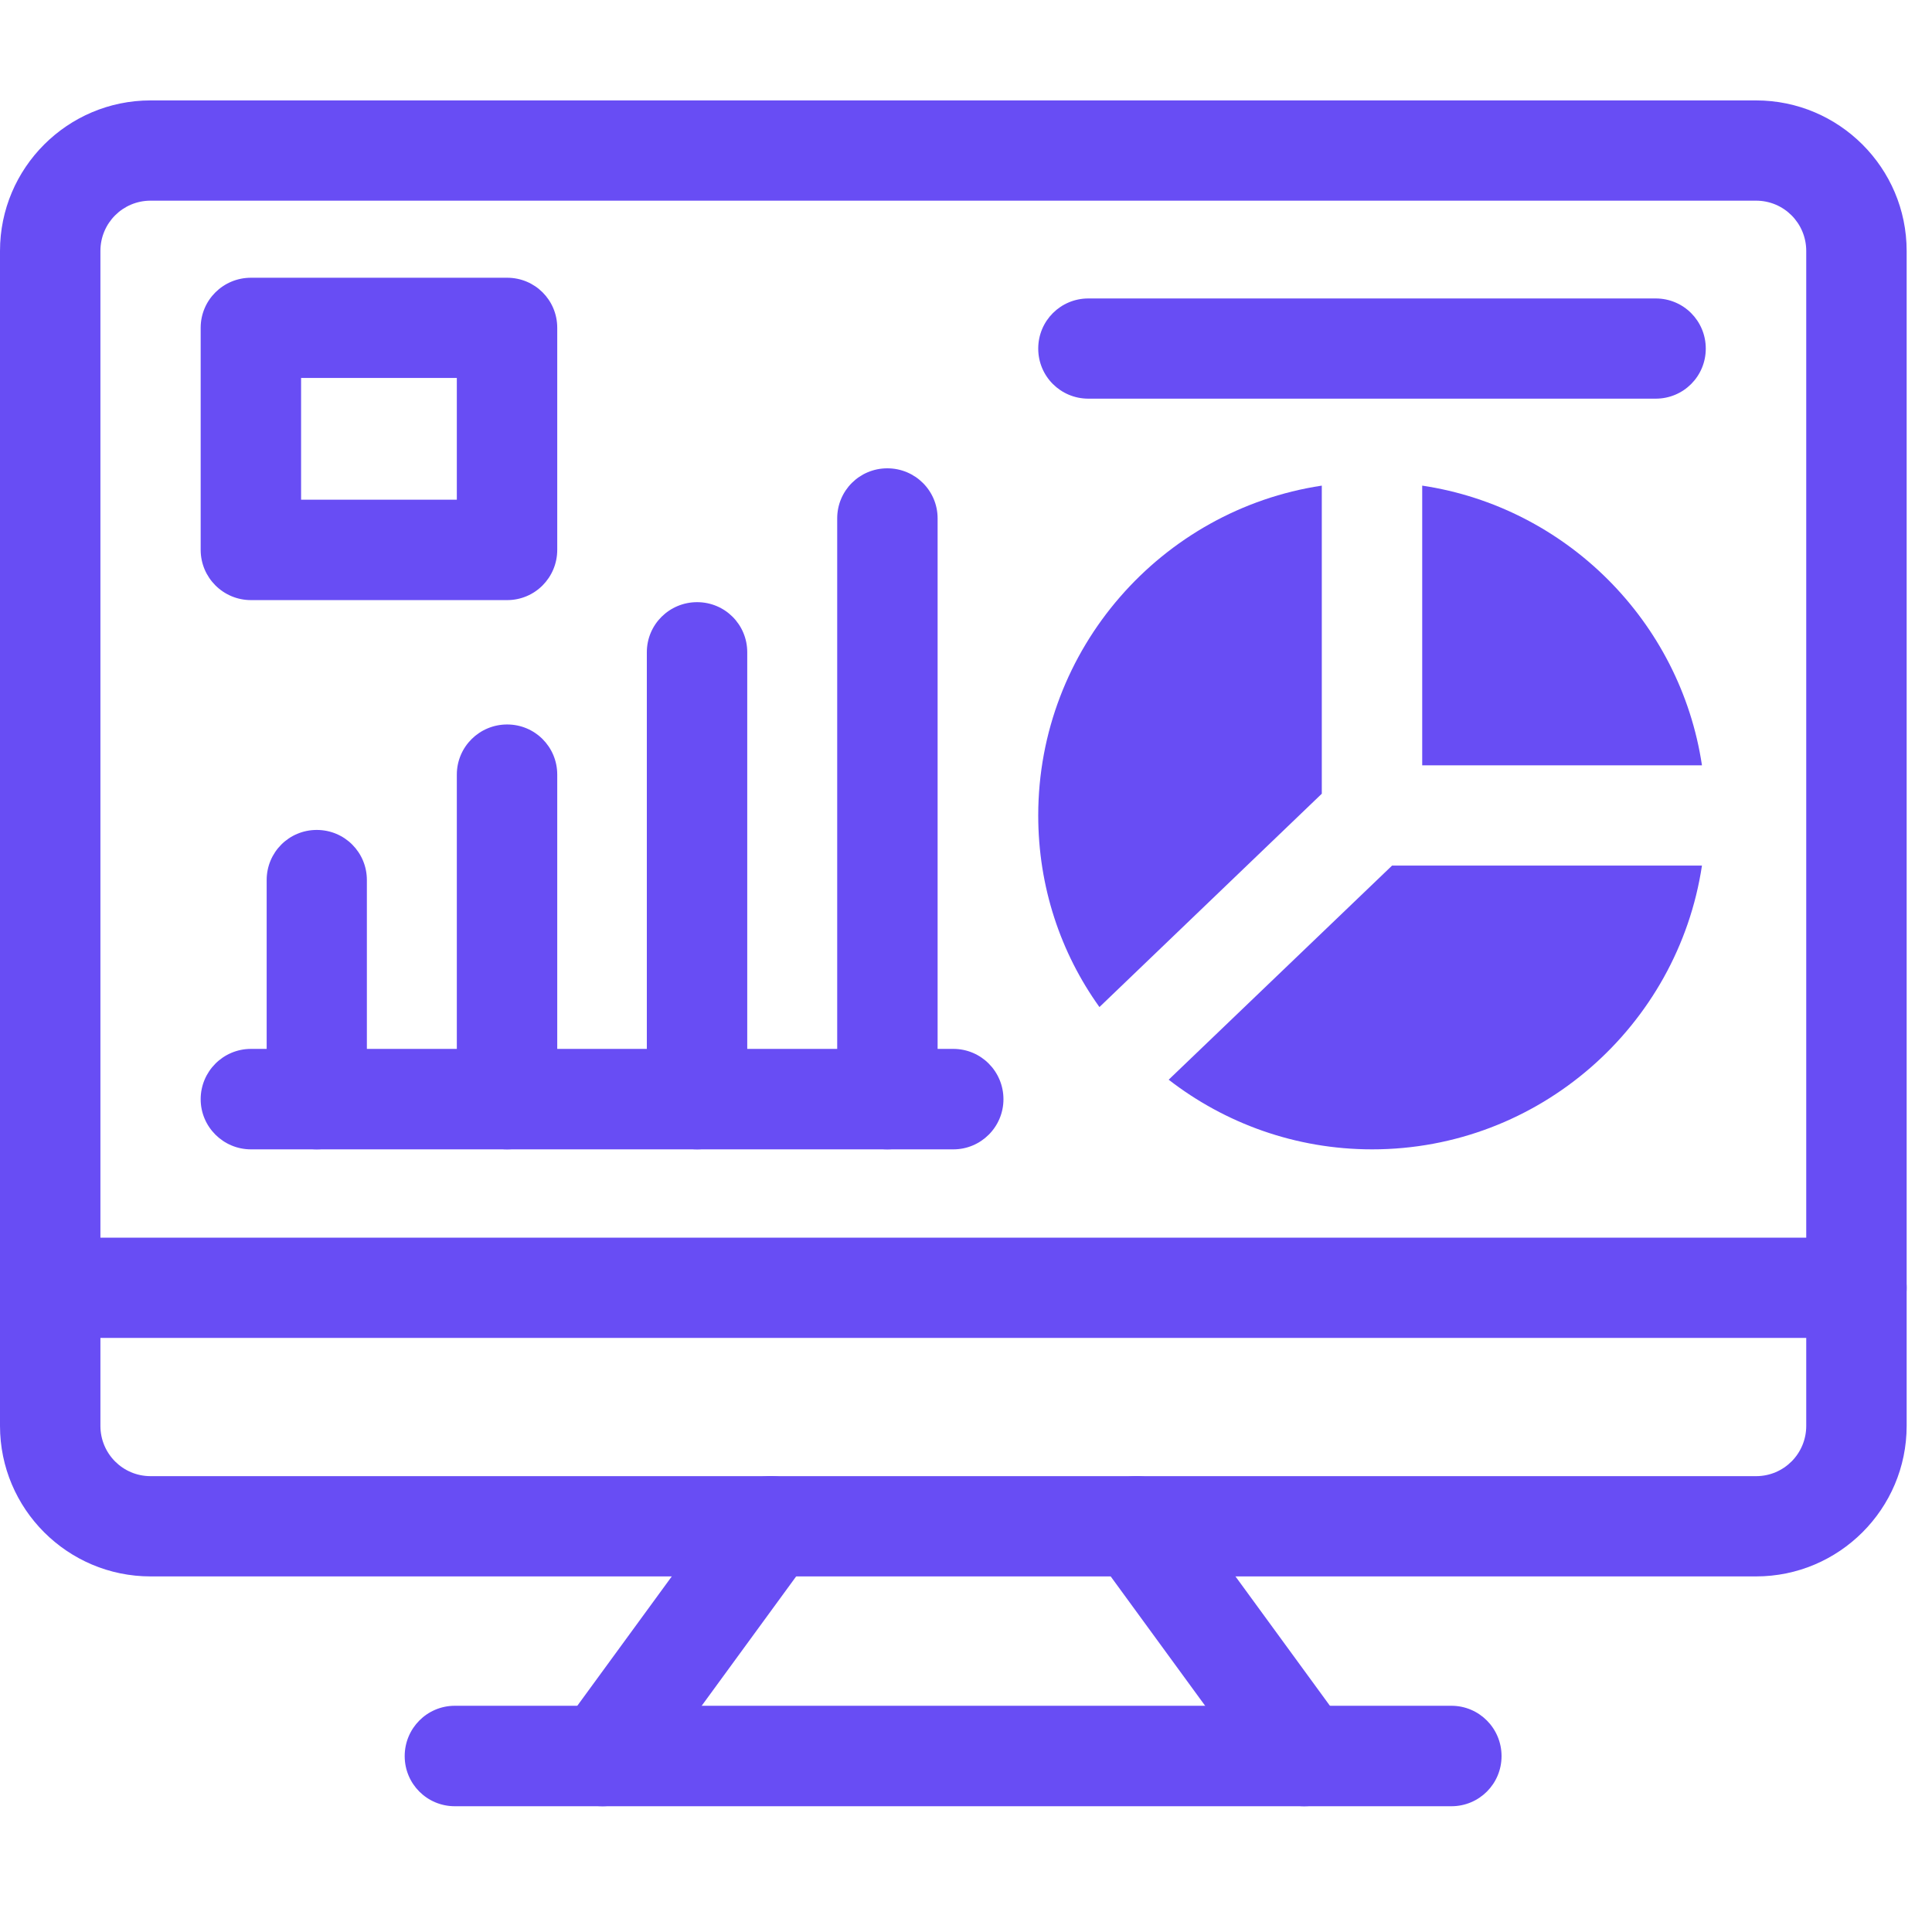
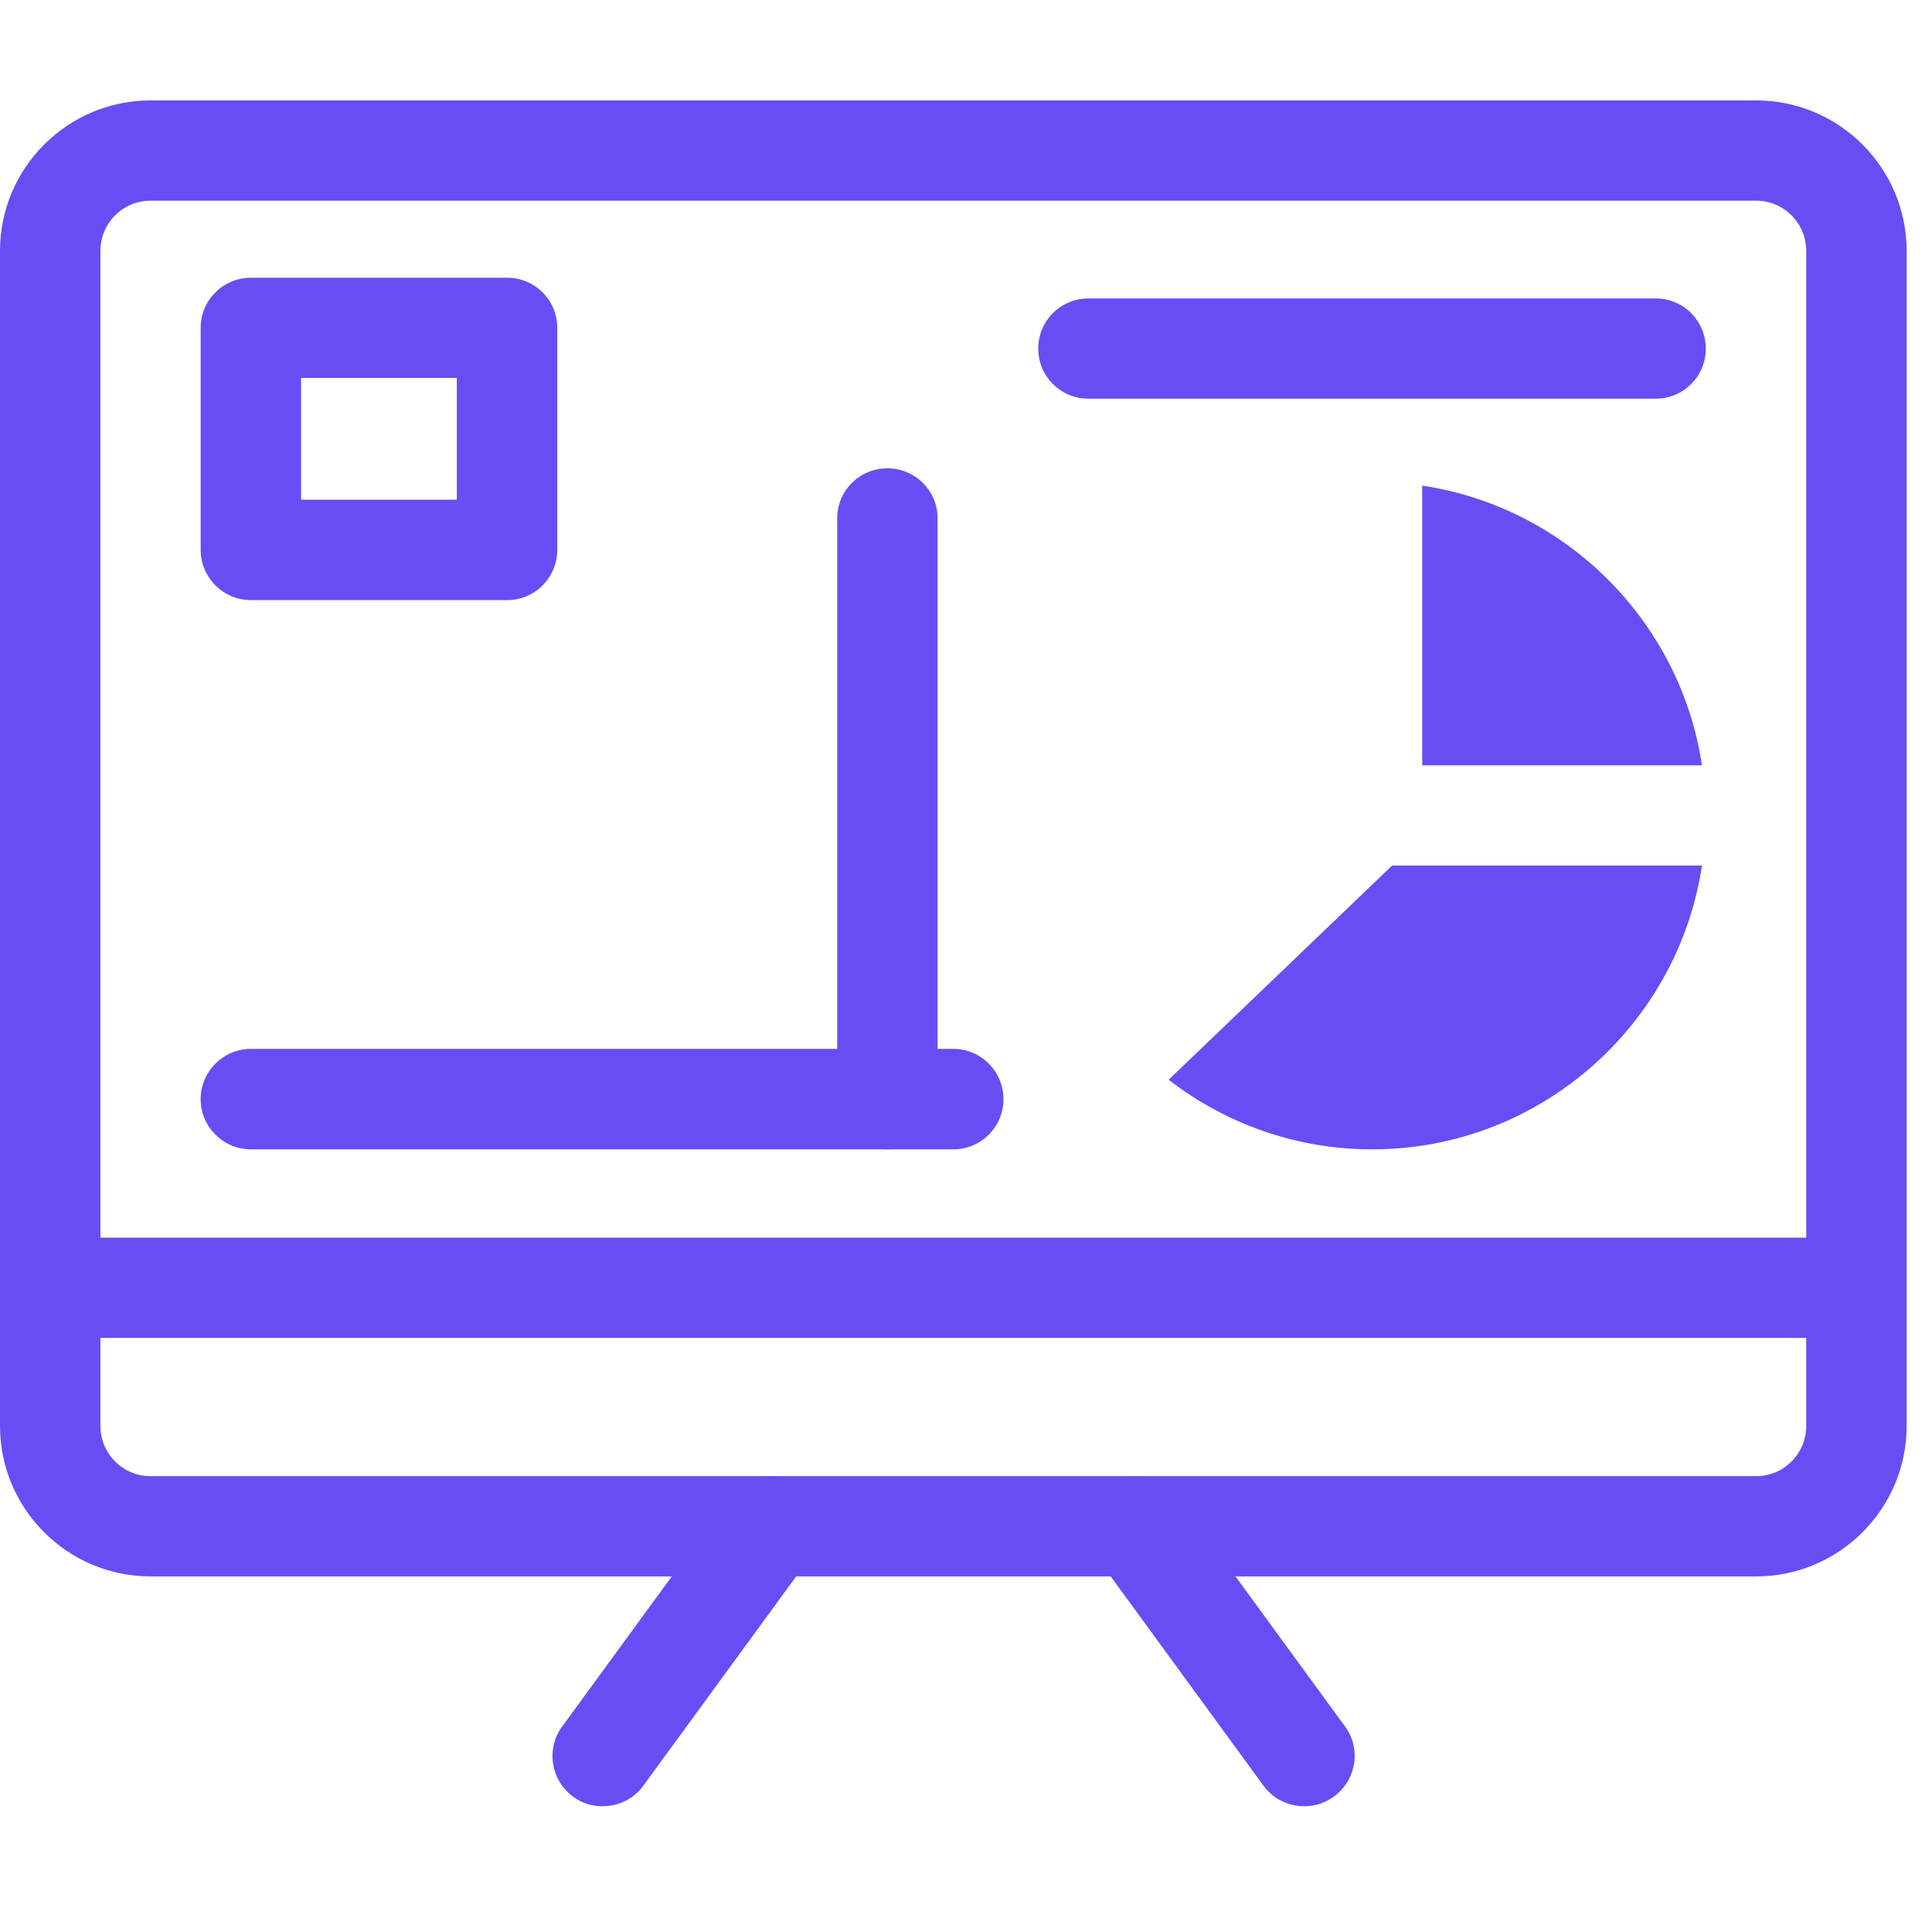
<svg xmlns="http://www.w3.org/2000/svg" width="50" zoomAndPan="magnify" viewBox="0 0 37.5 37.5" height="50" preserveAspectRatio="xMidYMid meet" version="1.2">
  <defs>
    <clipPath id="5ffbeb3ad9">
      <path d="M 0 1 L 37.008 1 L 37.008 31 L 0 31 Z M 0 1 " />
    </clipPath>
    <clipPath id="1f3ab45439">
      <path d="M 0 24 L 37.008 24 L 37.008 26 L 0 26 Z M 0 24 " />
    </clipPath>
  </defs>
  <g id="3a18b5a175">
    <g clip-rule="nonzero" clip-path="url(#5ffbeb3ad9)">
      <path style=" stroke:none;fill-rule:nonzero;fill:#684df4;fill-opacity:1;" d="M 34.086 30.598 L 2.922 30.598 C 1.312 30.598 0 29.289 0 27.676 L 0 4.871 C 0 3.258 1.312 1.949 2.922 1.949 L 34.086 1.949 C 35.695 1.949 37.008 3.258 37.008 4.871 L 37.008 27.676 C 37.008 29.289 35.695 30.598 34.086 30.598 Z M 2.922 3.895 C 2.383 3.895 1.949 4.332 1.949 4.871 L 1.949 27.676 C 1.949 28.215 2.383 28.652 2.922 28.652 L 34.086 28.652 C 34.625 28.652 35.059 28.215 35.059 27.676 L 35.059 4.871 C 35.059 4.332 34.625 3.895 34.086 3.895 Z M 2.922 3.895 " />
    </g>
    <g clip-rule="nonzero" clip-path="url(#1f3ab45439)">
      <path style=" stroke:none;fill-rule:nonzero;fill:#684df4;fill-opacity:1;" d="M 36.031 25.969 L 0.973 25.969 C 0.434 25.969 0 25.535 0 24.996 C 0 24.457 0.434 24.023 0.973 24.023 L 36.031 24.023 C 36.57 24.023 37.008 24.457 37.008 24.996 C 37.008 25.535 36.57 25.969 36.031 25.969 Z M 36.031 25.969 " />
    </g>
    <path style=" stroke:none;fill-rule:nonzero;fill:#684df4;fill-opacity:1;" d="M 11.691 35.059 C 11.492 35.059 11.289 35 11.121 34.871 C 10.688 34.551 10.594 33.941 10.914 33.508 L 14.172 29.047 C 14.492 28.613 15.102 28.52 15.535 28.84 C 15.973 29.156 16.062 29.766 15.742 30.203 L 12.484 34.664 C 12.297 34.922 11.996 35.059 11.699 35.059 Z M 11.691 35.059 " />
    <path style=" stroke:none;fill-rule:nonzero;fill:#684df4;fill-opacity:1;" d="M 25.312 35.059 C 25.016 35.059 24.715 34.922 24.527 34.664 L 21.27 30.203 C 20.949 29.766 21.047 29.156 21.484 28.84 C 21.918 28.52 22.527 28.617 22.848 29.047 L 26.105 33.508 C 26.426 33.941 26.328 34.551 25.891 34.871 C 25.715 35 25.516 35.059 25.32 35.059 Z M 25.312 35.059 " />
-     <path style=" stroke:none;fill-rule:nonzero;fill:#684df4;fill-opacity:1;" d="M 28.172 35.059 L 8.828 35.059 C 8.289 35.059 7.855 34.625 7.855 34.086 C 7.855 33.547 8.289 33.109 8.828 33.109 L 28.172 33.109 C 28.711 33.109 29.145 33.547 29.145 34.086 C 29.145 34.625 28.711 35.059 28.172 35.059 Z M 28.172 35.059 " />
-     <path style=" stroke:none;fill-rule:nonzero;fill:#684df4;fill-opacity:1;" d="M 25.656 9.426 L 25.656 15.406 L 21.34 19.547 C 20.586 18.496 20.152 17.211 20.152 15.828 C 20.152 12.59 22.547 9.895 25.656 9.426 Z M 25.656 9.426 " />
    <path style=" stroke:none;fill-rule:nonzero;fill:#684df4;fill-opacity:1;" d="M 33.035 14.855 L 27.605 14.855 L 27.605 9.426 C 30.398 9.844 32.617 12.062 33.035 14.855 Z M 33.035 14.855 " />
    <path style=" stroke:none;fill-rule:nonzero;fill:#684df4;fill-opacity:1;" d="M 27.02 16.801 L 33.035 16.801 C 32.566 19.914 29.871 22.309 26.633 22.309 C 25.145 22.309 23.773 21.801 22.684 20.957 Z M 27.02 16.801 " />
    <path style=" stroke:none;fill-rule:nonzero;fill:#684df4;fill-opacity:1;" d="M 32.137 7.738 L 21.125 7.738 C 20.586 7.738 20.152 7.305 20.152 6.766 C 20.152 6.227 20.586 5.793 21.125 5.793 L 32.137 5.793 C 32.676 5.793 33.109 6.227 33.109 6.766 C 33.109 7.305 32.676 7.738 32.137 7.738 Z M 32.137 7.738 " />
-     <path style=" stroke:none;fill-rule:nonzero;fill:#684df4;fill-opacity:1;" d="M 6.148 22.309 C 5.609 22.309 5.176 21.871 5.176 21.336 L 5.176 17.082 C 5.176 16.543 5.609 16.109 6.148 16.109 C 6.688 16.109 7.121 16.543 7.121 17.082 L 7.121 21.336 C 7.121 21.871 6.688 22.309 6.148 22.309 Z M 6.148 22.309 " />
-     <path style=" stroke:none;fill-rule:nonzero;fill:#684df4;fill-opacity:1;" d="M 9.844 22.309 C 9.305 22.309 8.867 21.871 8.867 21.332 L 8.867 15.035 C 8.867 14.496 9.305 14.062 9.844 14.062 C 10.383 14.062 10.816 14.496 10.816 15.035 L 10.816 21.332 C 10.816 21.871 10.383 22.309 9.844 22.309 Z M 9.844 22.309 " />
-     <path style=" stroke:none;fill-rule:nonzero;fill:#684df4;fill-opacity:1;" d="M 13.531 22.309 C 12.992 22.309 12.555 21.871 12.555 21.332 L 12.555 12.66 C 12.555 12.121 12.992 11.688 13.531 11.688 C 14.07 11.688 14.504 12.121 14.504 12.66 L 14.504 21.332 C 14.504 21.871 14.07 22.309 13.531 22.309 Z M 13.531 22.309 " />
    <path style=" stroke:none;fill-rule:nonzero;fill:#684df4;fill-opacity:1;" d="M 17.223 22.309 C 16.684 22.309 16.25 21.871 16.25 21.332 L 16.25 10.062 C 16.25 9.523 16.684 9.09 17.223 9.09 C 17.762 9.09 18.199 9.523 18.199 10.062 L 18.199 21.332 C 18.199 21.871 17.762 22.309 17.223 22.309 Z M 17.223 22.309 " />
    <path style=" stroke:none;fill-rule:nonzero;fill:#684df4;fill-opacity:1;" d="M 18.504 22.309 L 4.871 22.309 C 4.332 22.309 3.895 21.871 3.895 21.336 C 3.895 20.797 4.332 20.359 4.871 20.359 L 18.504 20.359 C 19.043 20.359 19.477 20.797 19.477 21.336 C 19.477 21.871 19.043 22.309 18.504 22.309 Z M 18.504 22.309 " />
    <path style=" stroke:none;fill-rule:nonzero;fill:#684df4;fill-opacity:1;" d="M 9.844 11.648 L 4.871 11.648 C 4.332 11.648 3.895 11.211 3.895 10.672 L 3.895 6.363 C 3.895 5.824 4.332 5.391 4.871 5.391 L 9.844 5.391 C 10.383 5.391 10.816 5.824 10.816 6.363 L 10.816 10.672 C 10.816 11.211 10.383 11.648 9.844 11.648 Z M 5.844 9.699 L 8.867 9.699 L 8.867 7.336 L 5.844 7.336 Z M 5.844 9.699 " />
  </g>
</svg>